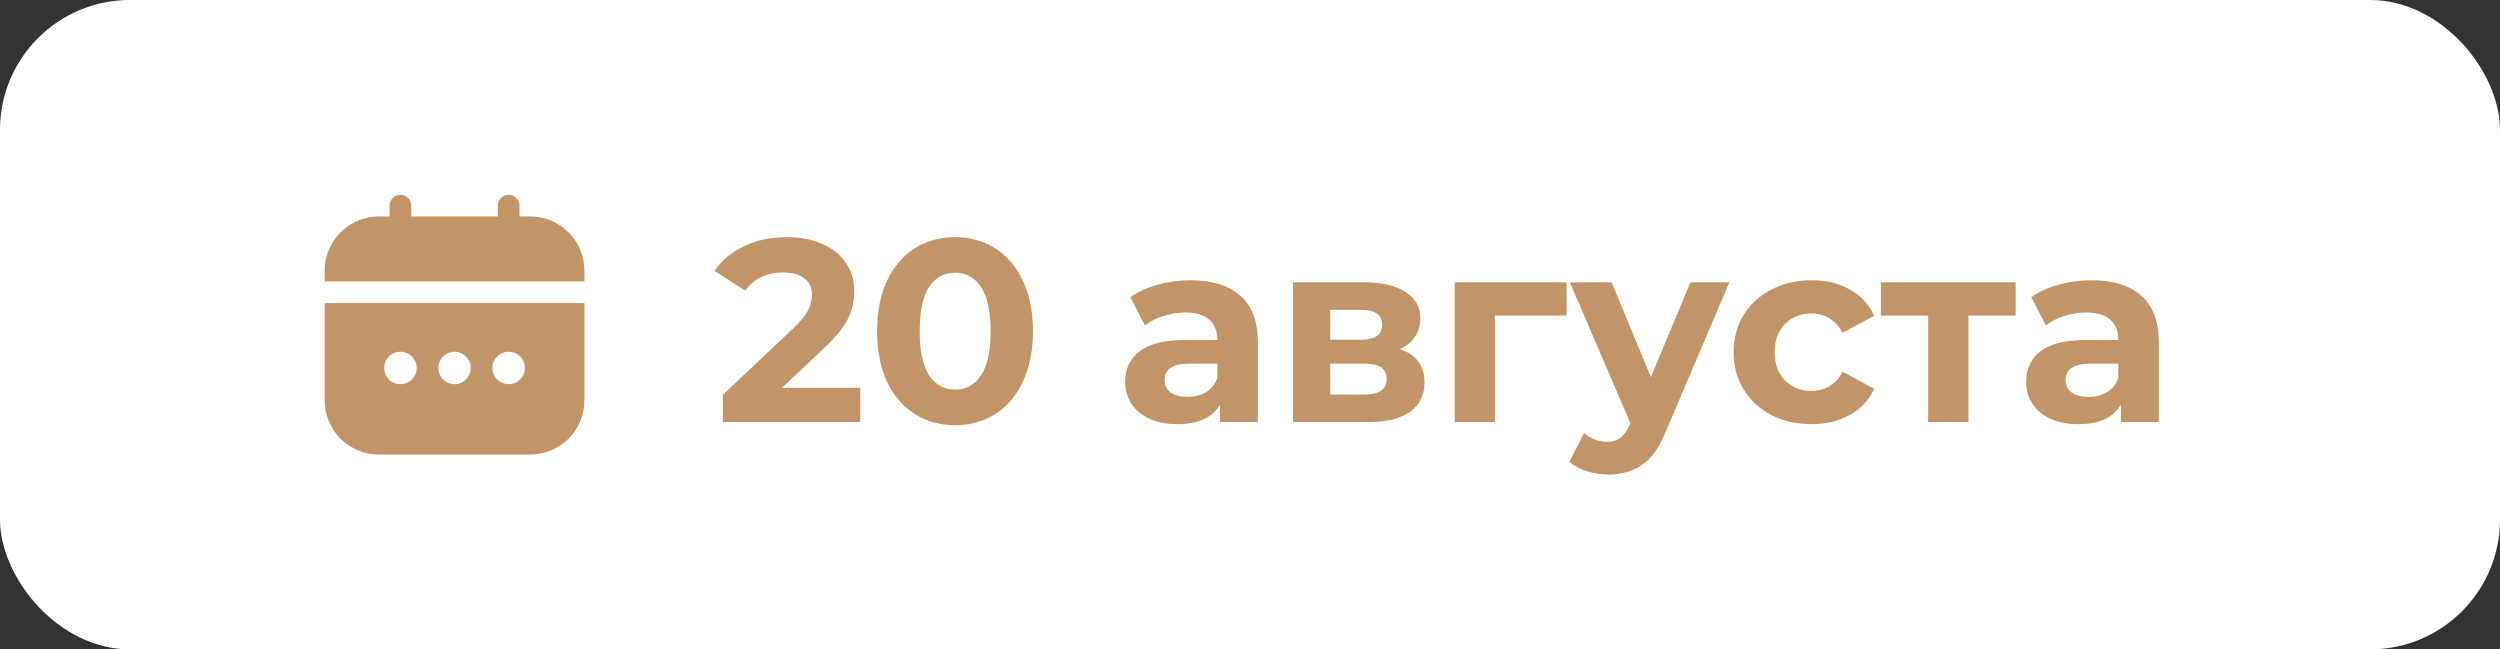
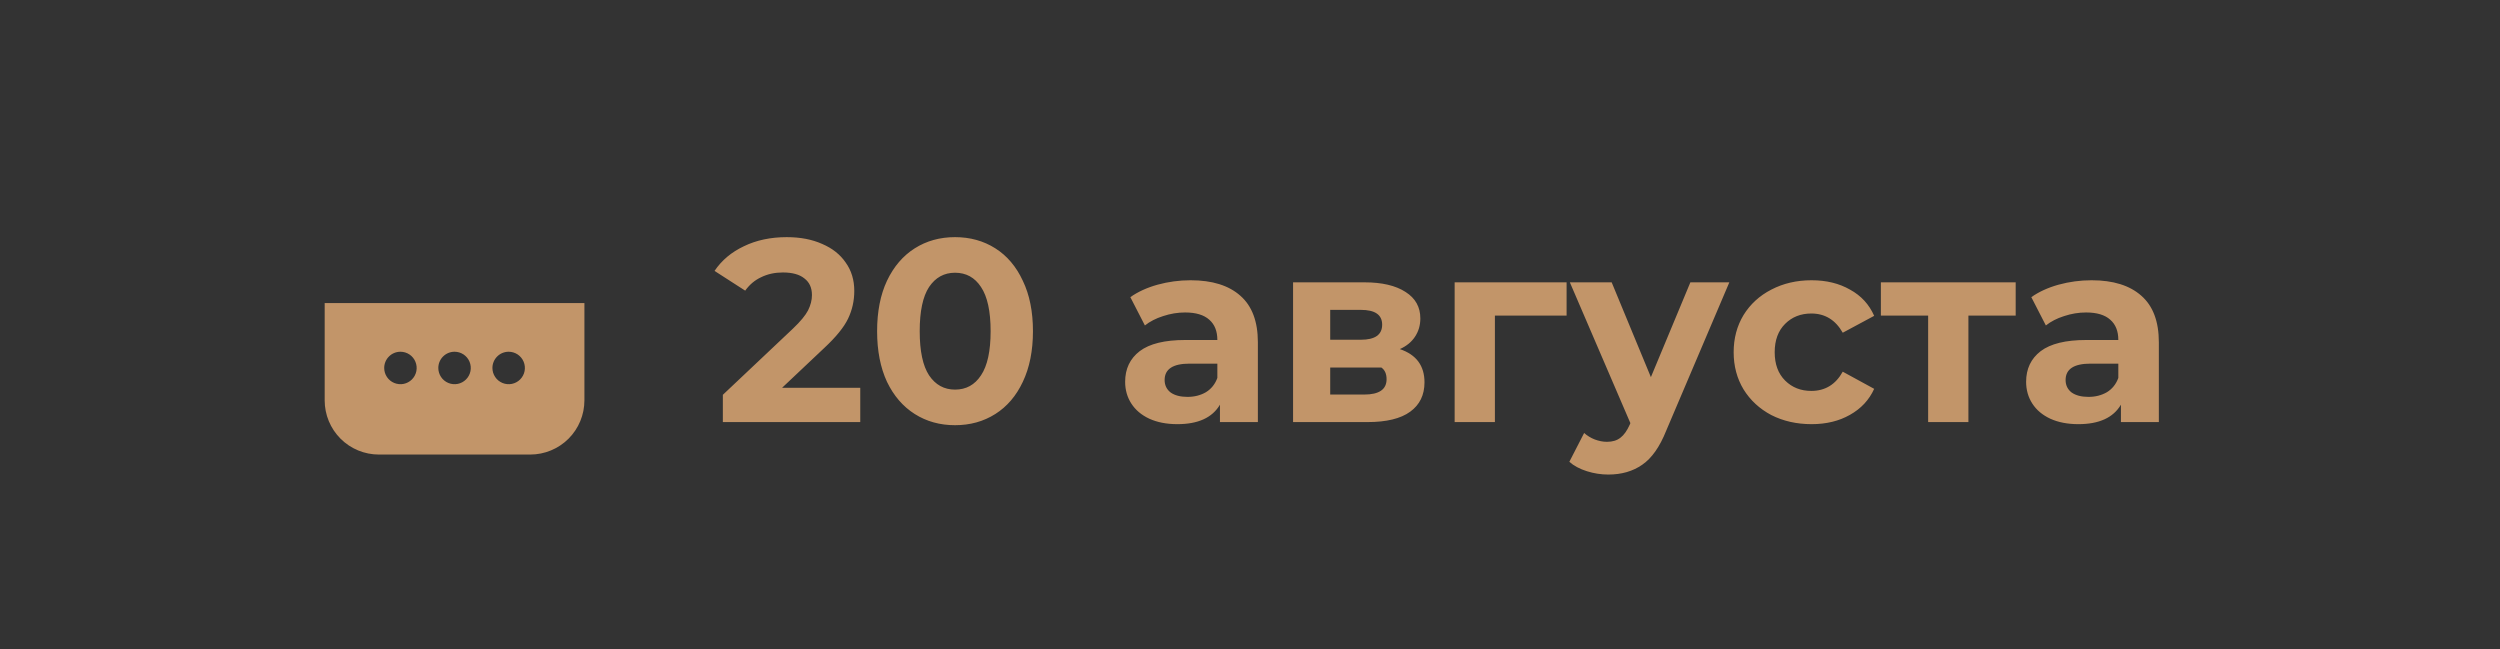
<svg xmlns="http://www.w3.org/2000/svg" width="154" height="40" viewBox="0 0 154 40" fill="none">
  <rect x="0" y="0" width="154" height="40" fill="#333333" stroke="none" />
-   <rect width="154" height="40" rx="8" fill="white" />
  <g clip-path="url(#clip0_23_241)">
    <path d="M20 24.667C20.001 25.55 20.353 26.398 20.977 27.023C21.602 27.647 22.45 27.999 23.333 28H32.667C33.55 27.999 34.398 27.647 35.023 27.023C35.647 26.398 35.999 25.55 36 24.667V18.667H20V24.667ZM31.333 21.667C31.531 21.667 31.724 21.725 31.889 21.835C32.053 21.945 32.181 22.101 32.257 22.284C32.333 22.467 32.353 22.668 32.314 22.862C32.276 23.056 32.18 23.234 32.04 23.374C31.901 23.514 31.722 23.609 31.528 23.648C31.334 23.686 31.133 23.666 30.951 23.59C30.768 23.515 30.612 23.387 30.502 23.222C30.392 23.058 30.333 22.864 30.333 22.667C30.333 22.401 30.439 22.147 30.626 21.96C30.814 21.772 31.068 21.667 31.333 21.667ZM28 21.667C28.198 21.667 28.391 21.725 28.556 21.835C28.72 21.945 28.848 22.101 28.924 22.284C29 22.467 29.019 22.668 28.981 22.862C28.942 23.056 28.847 23.234 28.707 23.374C28.567 23.514 28.389 23.609 28.195 23.648C28.001 23.686 27.8 23.666 27.617 23.59C27.435 23.515 27.278 23.387 27.169 23.222C27.059 23.058 27 22.864 27 22.667C27 22.401 27.105 22.147 27.293 21.96C27.48 21.772 27.735 21.667 28 21.667ZM24.667 21.667C24.864 21.667 25.058 21.725 25.222 21.835C25.387 21.945 25.515 22.101 25.59 22.284C25.666 22.467 25.686 22.668 25.648 22.862C25.609 23.056 25.514 23.234 25.374 23.374C25.234 23.514 25.056 23.609 24.862 23.648C24.668 23.686 24.467 23.666 24.284 23.59C24.101 23.515 23.945 23.387 23.835 23.222C23.725 23.058 23.667 22.864 23.667 22.667C23.667 22.401 23.772 22.147 23.96 21.96C24.147 21.772 24.401 21.667 24.667 21.667Z" fill="#C29569" />
-     <path d="M32.667 13.333H32V12.667C32 12.49 31.93 12.32 31.805 12.195C31.68 12.07 31.51 12 31.333 12C31.157 12 30.987 12.07 30.862 12.195C30.737 12.32 30.667 12.49 30.667 12.667V13.333H25.333V12.667C25.333 12.49 25.263 12.32 25.138 12.195C25.013 12.07 24.843 12 24.667 12C24.49 12 24.32 12.07 24.195 12.195C24.07 12.32 24 12.49 24 12.667V13.333H23.333C22.45 13.334 21.602 13.686 20.977 14.311C20.353 14.936 20.001 15.783 20 16.667V17.333H36V16.667C35.999 15.783 35.647 14.936 35.023 14.311C34.398 13.686 33.55 13.334 32.667 13.333Z" fill="#C29569" />
  </g>
-   <path d="M52.992 23.888V26H44.528V24.32L48.848 20.24C49.307 19.803 49.616 19.429 49.776 19.12C49.936 18.8 50.016 18.485 50.016 18.176C50.016 17.728 49.861 17.387 49.552 17.152C49.253 16.907 48.811 16.784 48.224 16.784C47.733 16.784 47.291 16.88 46.896 17.072C46.501 17.253 46.171 17.531 45.904 17.904L44.016 16.688C44.453 16.037 45.056 15.531 45.824 15.168C46.592 14.795 47.472 14.608 48.464 14.608C49.296 14.608 50.021 14.747 50.64 15.024C51.269 15.291 51.755 15.675 52.096 16.176C52.448 16.667 52.624 17.248 52.624 17.92C52.624 18.528 52.496 19.099 52.24 19.632C51.984 20.165 51.488 20.773 50.752 21.456L48.176 23.888H52.992ZM58.83 26.192C57.902 26.192 57.076 25.963 56.35 25.504C55.625 25.045 55.054 24.384 54.638 23.52C54.233 22.645 54.03 21.605 54.03 20.4C54.03 19.195 54.233 18.16 54.638 17.296C55.054 16.421 55.625 15.755 56.35 15.296C57.076 14.837 57.902 14.608 58.83 14.608C59.758 14.608 60.585 14.837 61.31 15.296C62.036 15.755 62.601 16.421 63.006 17.296C63.422 18.16 63.63 19.195 63.63 20.4C63.63 21.605 63.422 22.645 63.006 23.52C62.601 24.384 62.036 25.045 61.31 25.504C60.585 25.963 59.758 26.192 58.83 26.192ZM58.83 24C59.513 24 60.046 23.707 60.43 23.12C60.825 22.533 61.022 21.627 61.022 20.4C61.022 19.173 60.825 18.267 60.43 17.68C60.046 17.093 59.513 16.8 58.83 16.8C58.158 16.8 57.625 17.093 57.23 17.68C56.846 18.267 56.654 19.173 56.654 20.4C56.654 21.627 56.846 22.533 57.23 23.12C57.625 23.707 58.158 24 58.83 24ZM73.341 17.264C74.674 17.264 75.698 17.584 76.413 18.224C77.127 18.853 77.485 19.808 77.485 21.088V26H75.149V24.928C74.68 25.728 73.805 26.128 72.525 26.128C71.864 26.128 71.287 26.016 70.797 25.792C70.317 25.568 69.949 25.259 69.693 24.864C69.437 24.469 69.309 24.021 69.309 23.52C69.309 22.72 69.608 22.091 70.205 21.632C70.813 21.173 71.746 20.944 73.005 20.944H74.989C74.989 20.4 74.823 19.984 74.493 19.696C74.162 19.397 73.666 19.248 73.005 19.248C72.546 19.248 72.093 19.323 71.645 19.472C71.207 19.611 70.834 19.803 70.525 20.048L69.629 18.304C70.098 17.973 70.658 17.717 71.309 17.536C71.97 17.355 72.647 17.264 73.341 17.264ZM73.149 24.448C73.576 24.448 73.954 24.352 74.285 24.16C74.615 23.957 74.85 23.664 74.989 23.28V22.4H73.277C72.253 22.4 71.741 22.736 71.741 23.408C71.741 23.728 71.864 23.984 72.109 24.176C72.365 24.357 72.712 24.448 73.149 24.448ZM86.229 21.504C87.243 21.845 87.749 22.528 87.749 23.552C87.749 24.331 87.456 24.933 86.869 25.36C86.282 25.787 85.408 26 84.245 26H79.653V17.392H84.053C85.13 17.392 85.973 17.589 86.581 17.984C87.189 18.368 87.493 18.912 87.493 19.616C87.493 20.043 87.381 20.421 87.157 20.752C86.944 21.072 86.635 21.323 86.229 21.504ZM81.941 20.928H83.829C84.704 20.928 85.141 20.619 85.141 20C85.141 19.392 84.704 19.088 83.829 19.088H81.941V20.928ZM84.037 24.304C84.954 24.304 85.413 23.989 85.413 23.36C85.413 23.029 85.306 22.789 85.093 22.64C84.88 22.48 84.544 22.4 84.085 22.4H81.941V24.304H84.037ZM96.502 19.44H92.086V26H89.606V17.392H96.502V19.44ZM106.527 17.392L102.639 26.528C102.244 27.52 101.754 28.219 101.167 28.624C100.591 29.029 99.892 29.232 99.071 29.232C98.623 29.232 98.18 29.163 97.743 29.024C97.306 28.885 96.948 28.693 96.671 28.448L97.583 26.672C97.775 26.843 97.994 26.976 98.239 27.072C98.495 27.168 98.746 27.216 98.991 27.216C99.332 27.216 99.61 27.131 99.823 26.96C100.036 26.8 100.228 26.528 100.399 26.144L100.431 26.064L96.703 17.392H99.279L101.695 23.232L104.127 17.392H106.527ZM111.593 26.128C110.676 26.128 109.849 25.941 109.113 25.568C108.388 25.184 107.817 24.656 107.401 23.984C106.996 23.312 106.793 22.549 106.793 21.696C106.793 20.843 106.996 20.08 107.401 19.408C107.817 18.736 108.388 18.213 109.113 17.84C109.849 17.456 110.676 17.264 111.593 17.264C112.5 17.264 113.289 17.456 113.961 17.84C114.644 18.213 115.14 18.752 115.449 19.456L113.513 20.496C113.065 19.707 112.42 19.312 111.577 19.312C110.926 19.312 110.388 19.525 109.961 19.952C109.534 20.379 109.321 20.96 109.321 21.696C109.321 22.432 109.534 23.013 109.961 23.44C110.388 23.867 110.926 24.08 111.577 24.08C112.43 24.08 113.076 23.685 113.513 22.896L115.449 23.952C115.14 24.635 114.644 25.168 113.961 25.552C113.289 25.936 112.5 26.128 111.593 26.128ZM124.166 19.44H121.254V26H118.774V19.44H115.862V17.392H124.166V19.44ZM128.841 17.264C130.174 17.264 131.198 17.584 131.913 18.224C132.628 18.853 132.985 19.808 132.985 21.088V26H130.649V24.928C130.18 25.728 129.305 26.128 128.025 26.128C127.364 26.128 126.788 26.016 126.297 25.792C125.817 25.568 125.449 25.259 125.193 24.864C124.937 24.469 124.809 24.021 124.809 23.52C124.809 22.72 125.108 22.091 125.705 21.632C126.313 21.173 127.246 20.944 128.505 20.944H130.489C130.489 20.4 130.324 19.984 129.993 19.696C129.662 19.397 129.166 19.248 128.505 19.248C128.046 19.248 127.593 19.323 127.145 19.472C126.708 19.611 126.334 19.803 126.025 20.048L125.129 18.304C125.598 17.973 126.158 17.717 126.809 17.536C127.47 17.355 128.148 17.264 128.841 17.264ZM128.649 24.448C129.076 24.448 129.454 24.352 129.785 24.16C130.116 23.957 130.35 23.664 130.489 23.28V22.4H128.777C127.753 22.4 127.241 22.736 127.241 23.408C127.241 23.728 127.364 23.984 127.609 24.176C127.865 24.357 128.212 24.448 128.649 24.448Z" fill="#C29569" />
+   <path d="M52.992 23.888V26H44.528V24.32L48.848 20.24C49.307 19.803 49.616 19.429 49.776 19.12C49.936 18.8 50.016 18.485 50.016 18.176C50.016 17.728 49.861 17.387 49.552 17.152C49.253 16.907 48.811 16.784 48.224 16.784C47.733 16.784 47.291 16.88 46.896 17.072C46.501 17.253 46.171 17.531 45.904 17.904L44.016 16.688C44.453 16.037 45.056 15.531 45.824 15.168C46.592 14.795 47.472 14.608 48.464 14.608C49.296 14.608 50.021 14.747 50.64 15.024C51.269 15.291 51.755 15.675 52.096 16.176C52.448 16.667 52.624 17.248 52.624 17.92C52.624 18.528 52.496 19.099 52.24 19.632C51.984 20.165 51.488 20.773 50.752 21.456L48.176 23.888H52.992ZM58.83 26.192C57.902 26.192 57.076 25.963 56.35 25.504C55.625 25.045 55.054 24.384 54.638 23.52C54.233 22.645 54.03 21.605 54.03 20.4C54.03 19.195 54.233 18.16 54.638 17.296C55.054 16.421 55.625 15.755 56.35 15.296C57.076 14.837 57.902 14.608 58.83 14.608C59.758 14.608 60.585 14.837 61.31 15.296C62.036 15.755 62.601 16.421 63.006 17.296C63.422 18.16 63.63 19.195 63.63 20.4C63.63 21.605 63.422 22.645 63.006 23.52C62.601 24.384 62.036 25.045 61.31 25.504C60.585 25.963 59.758 26.192 58.83 26.192ZM58.83 24C59.513 24 60.046 23.707 60.43 23.12C60.825 22.533 61.022 21.627 61.022 20.4C61.022 19.173 60.825 18.267 60.43 17.68C60.046 17.093 59.513 16.8 58.83 16.8C58.158 16.8 57.625 17.093 57.23 17.68C56.846 18.267 56.654 19.173 56.654 20.4C56.654 21.627 56.846 22.533 57.23 23.12C57.625 23.707 58.158 24 58.83 24ZM73.341 17.264C74.674 17.264 75.698 17.584 76.413 18.224C77.127 18.853 77.485 19.808 77.485 21.088V26H75.149V24.928C74.68 25.728 73.805 26.128 72.525 26.128C71.864 26.128 71.287 26.016 70.797 25.792C70.317 25.568 69.949 25.259 69.693 24.864C69.437 24.469 69.309 24.021 69.309 23.52C69.309 22.72 69.608 22.091 70.205 21.632C70.813 21.173 71.746 20.944 73.005 20.944H74.989C74.989 20.4 74.823 19.984 74.493 19.696C74.162 19.397 73.666 19.248 73.005 19.248C72.546 19.248 72.093 19.323 71.645 19.472C71.207 19.611 70.834 19.803 70.525 20.048L69.629 18.304C70.098 17.973 70.658 17.717 71.309 17.536C71.97 17.355 72.647 17.264 73.341 17.264ZM73.149 24.448C73.576 24.448 73.954 24.352 74.285 24.16C74.615 23.957 74.85 23.664 74.989 23.28V22.4H73.277C72.253 22.4 71.741 22.736 71.741 23.408C71.741 23.728 71.864 23.984 72.109 24.176C72.365 24.357 72.712 24.448 73.149 24.448ZM86.229 21.504C87.243 21.845 87.749 22.528 87.749 23.552C87.749 24.331 87.456 24.933 86.869 25.36C86.282 25.787 85.408 26 84.245 26H79.653V17.392H84.053C85.13 17.392 85.973 17.589 86.581 17.984C87.189 18.368 87.493 18.912 87.493 19.616C87.493 20.043 87.381 20.421 87.157 20.752C86.944 21.072 86.635 21.323 86.229 21.504ZM81.941 20.928H83.829C84.704 20.928 85.141 20.619 85.141 20C85.141 19.392 84.704 19.088 83.829 19.088H81.941V20.928ZM84.037 24.304C84.954 24.304 85.413 23.989 85.413 23.36C85.413 23.029 85.306 22.789 85.093 22.64H81.941V24.304H84.037ZM96.502 19.44H92.086V26H89.606V17.392H96.502V19.44ZM106.527 17.392L102.639 26.528C102.244 27.52 101.754 28.219 101.167 28.624C100.591 29.029 99.892 29.232 99.071 29.232C98.623 29.232 98.18 29.163 97.743 29.024C97.306 28.885 96.948 28.693 96.671 28.448L97.583 26.672C97.775 26.843 97.994 26.976 98.239 27.072C98.495 27.168 98.746 27.216 98.991 27.216C99.332 27.216 99.61 27.131 99.823 26.96C100.036 26.8 100.228 26.528 100.399 26.144L100.431 26.064L96.703 17.392H99.279L101.695 23.232L104.127 17.392H106.527ZM111.593 26.128C110.676 26.128 109.849 25.941 109.113 25.568C108.388 25.184 107.817 24.656 107.401 23.984C106.996 23.312 106.793 22.549 106.793 21.696C106.793 20.843 106.996 20.08 107.401 19.408C107.817 18.736 108.388 18.213 109.113 17.84C109.849 17.456 110.676 17.264 111.593 17.264C112.5 17.264 113.289 17.456 113.961 17.84C114.644 18.213 115.14 18.752 115.449 19.456L113.513 20.496C113.065 19.707 112.42 19.312 111.577 19.312C110.926 19.312 110.388 19.525 109.961 19.952C109.534 20.379 109.321 20.96 109.321 21.696C109.321 22.432 109.534 23.013 109.961 23.44C110.388 23.867 110.926 24.08 111.577 24.08C112.43 24.08 113.076 23.685 113.513 22.896L115.449 23.952C115.14 24.635 114.644 25.168 113.961 25.552C113.289 25.936 112.5 26.128 111.593 26.128ZM124.166 19.44H121.254V26H118.774V19.44H115.862V17.392H124.166V19.44ZM128.841 17.264C130.174 17.264 131.198 17.584 131.913 18.224C132.628 18.853 132.985 19.808 132.985 21.088V26H130.649V24.928C130.18 25.728 129.305 26.128 128.025 26.128C127.364 26.128 126.788 26.016 126.297 25.792C125.817 25.568 125.449 25.259 125.193 24.864C124.937 24.469 124.809 24.021 124.809 23.52C124.809 22.72 125.108 22.091 125.705 21.632C126.313 21.173 127.246 20.944 128.505 20.944H130.489C130.489 20.4 130.324 19.984 129.993 19.696C129.662 19.397 129.166 19.248 128.505 19.248C128.046 19.248 127.593 19.323 127.145 19.472C126.708 19.611 126.334 19.803 126.025 20.048L125.129 18.304C125.598 17.973 126.158 17.717 126.809 17.536C127.47 17.355 128.148 17.264 128.841 17.264ZM128.649 24.448C129.076 24.448 129.454 24.352 129.785 24.16C130.116 23.957 130.35 23.664 130.489 23.28V22.4H128.777C127.753 22.4 127.241 22.736 127.241 23.408C127.241 23.728 127.364 23.984 127.609 24.176C127.865 24.357 128.212 24.448 128.649 24.448Z" fill="#C29569" />
  <defs>
    <clipPath id="clip0_23_241">
      <rect width="16" height="16" fill="white" transform="translate(20 12)" />
    </clipPath>
  </defs>
</svg>